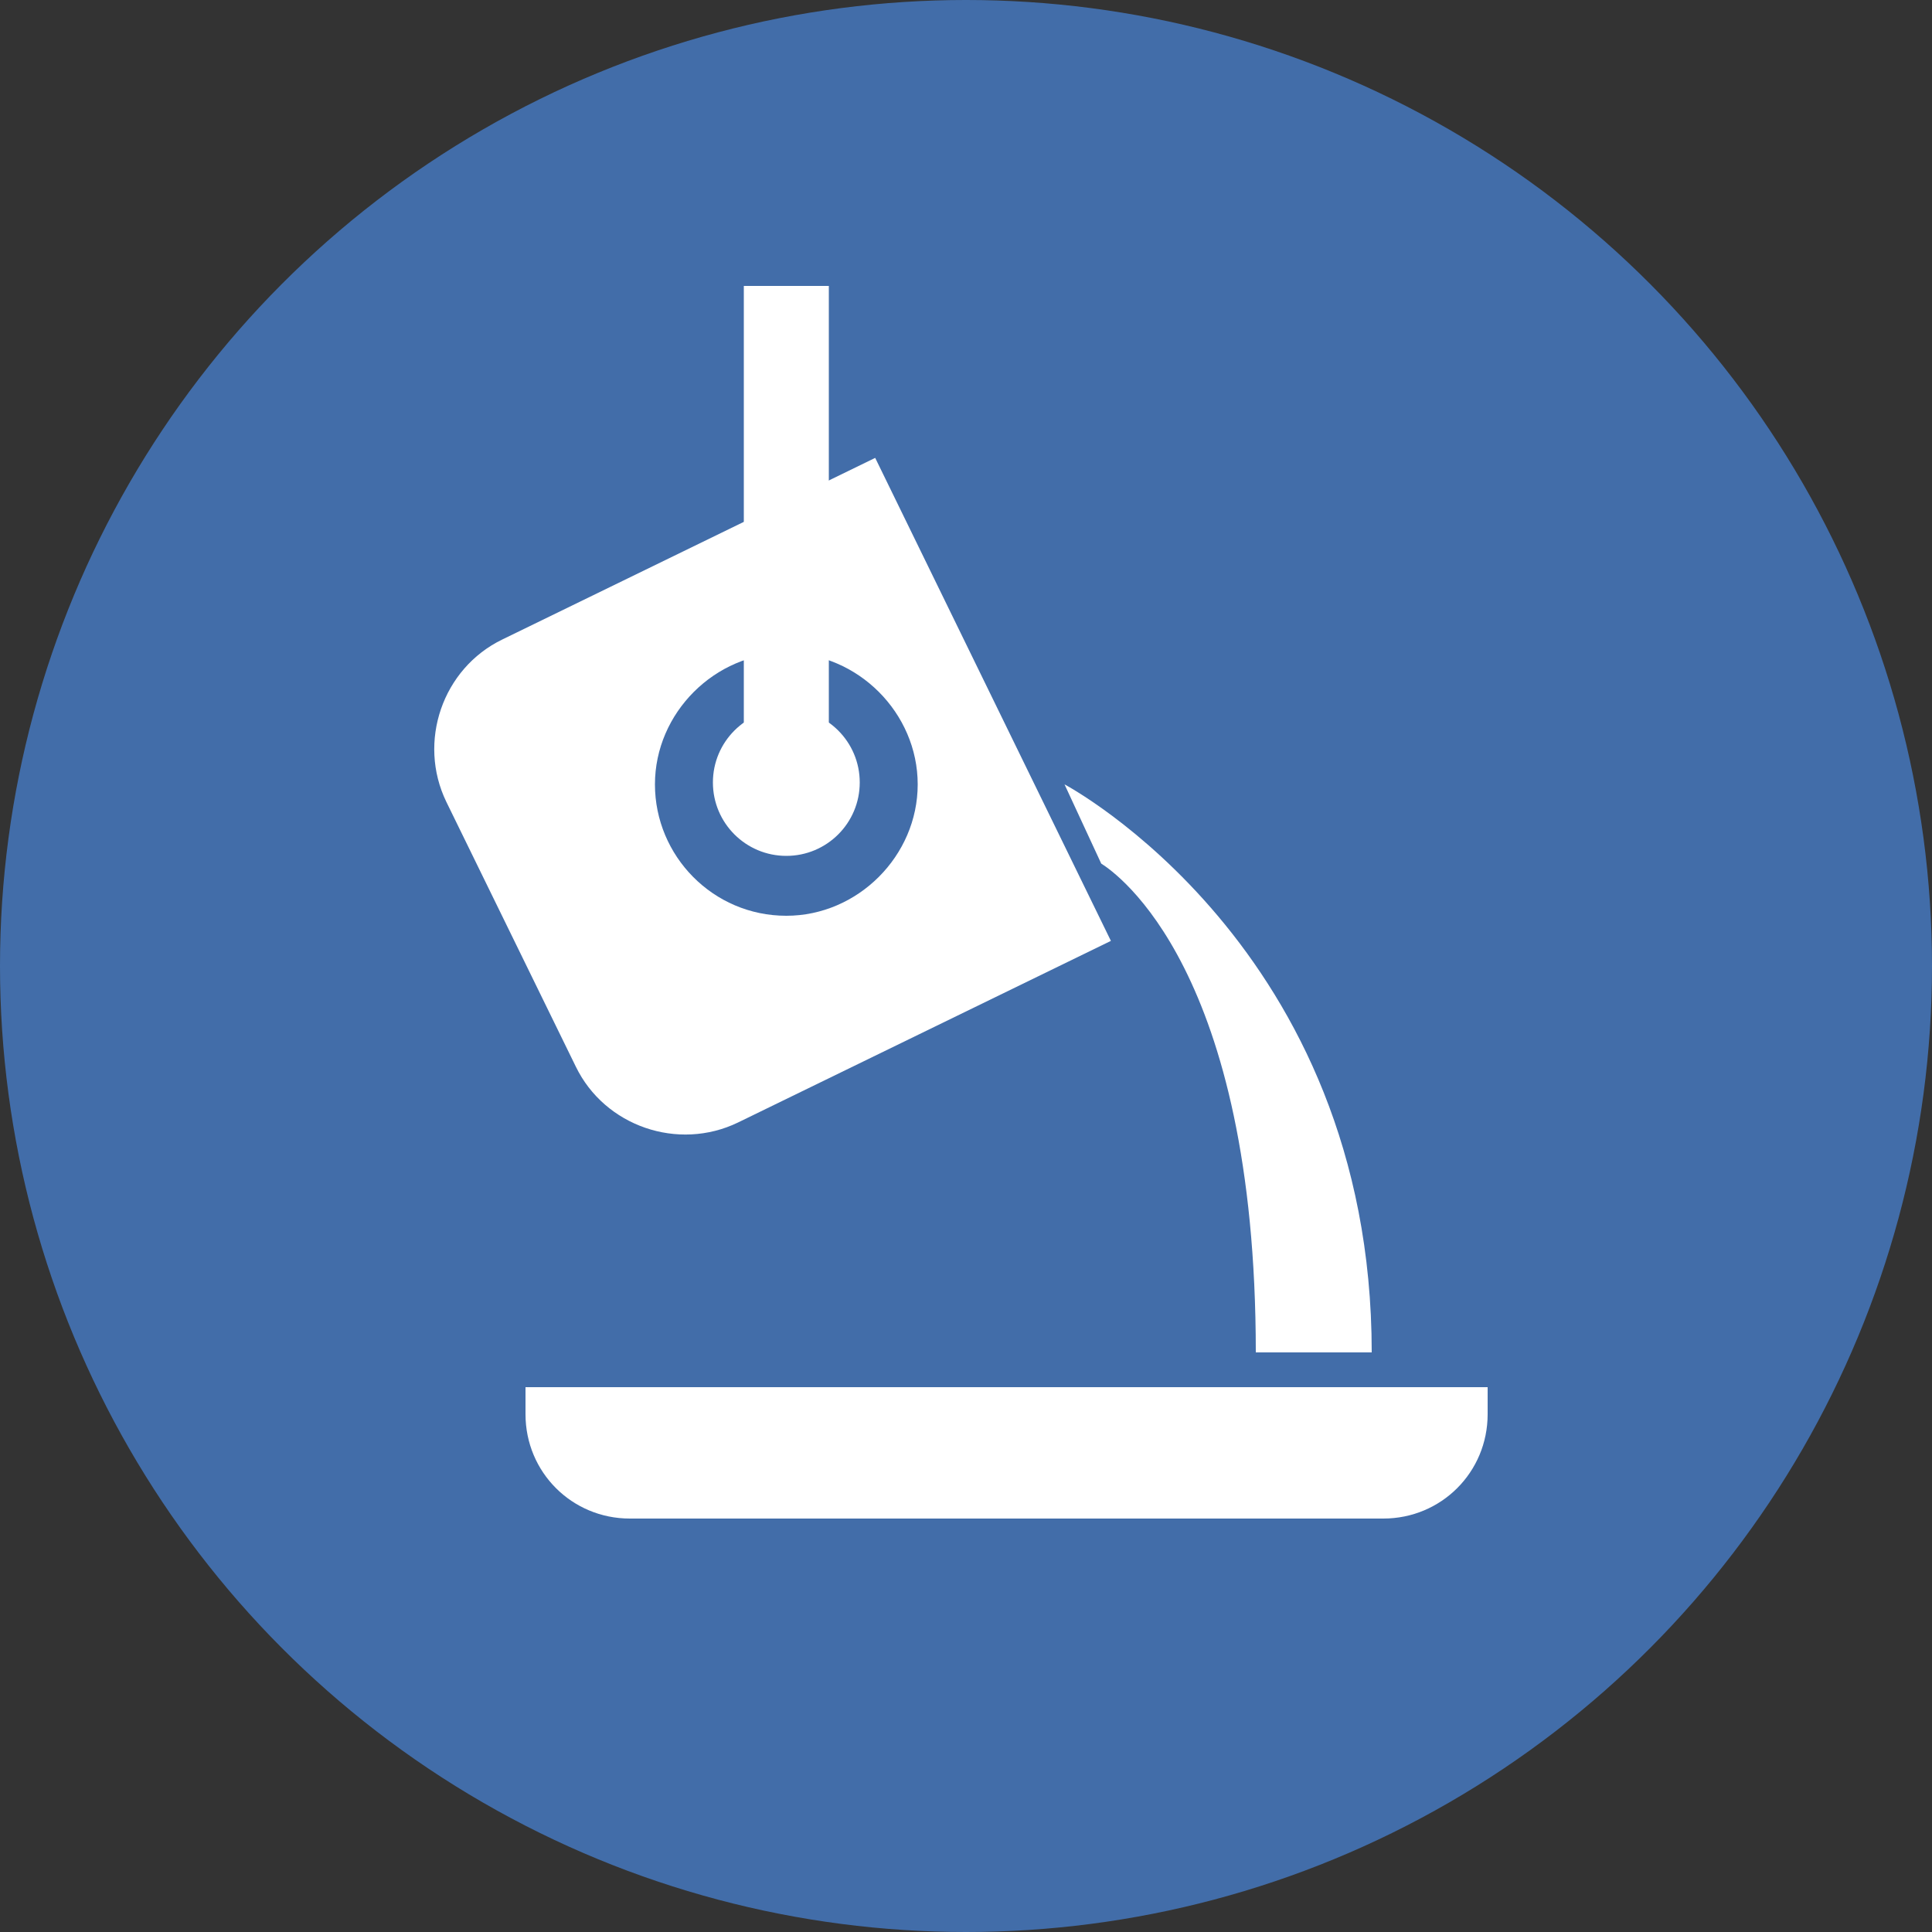
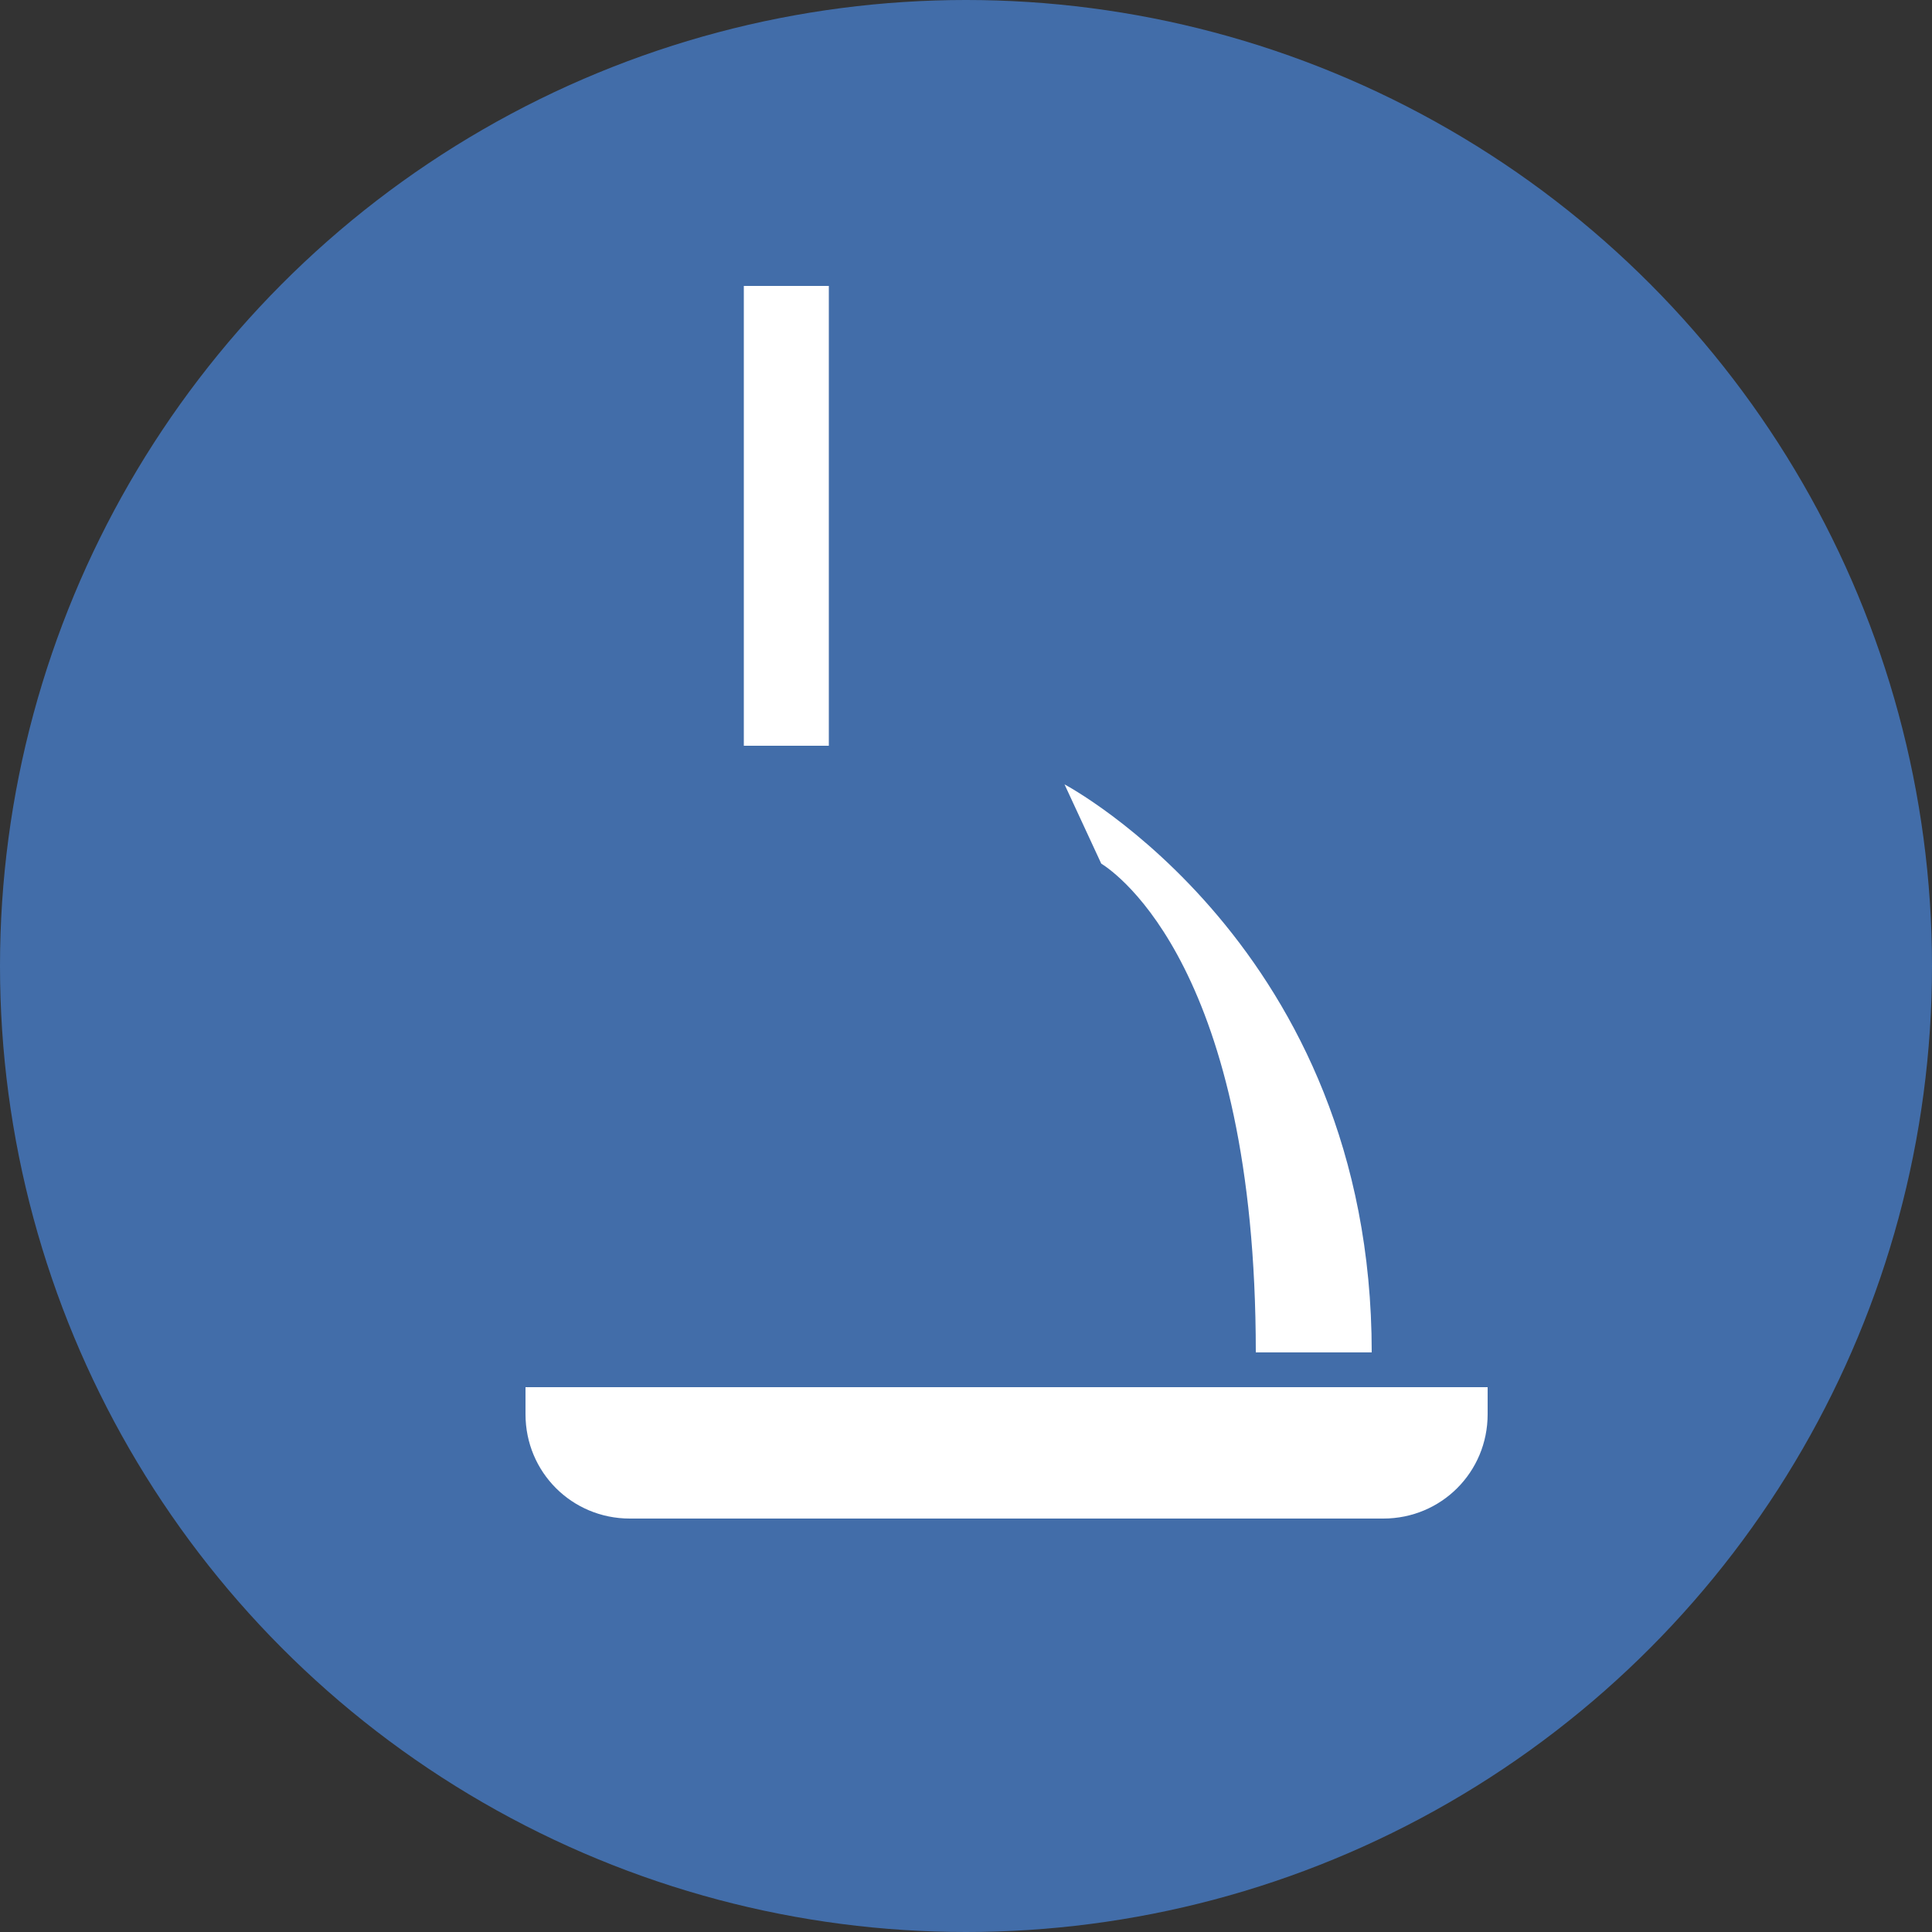
<svg xmlns="http://www.w3.org/2000/svg" version="1.1" id="Capa_1" x="0px" y="0px" viewBox="0 0 100 100" style="enable-background:new 0 0 100 100;" xml:space="preserve">
  <rect x="0" y="0" width="100" height="100" fill="#333333" stroke="none" />
  <style type="text/css">
	.st0{fill:#426DA9;}
	.st1{fill:#FFFFFF;}
</style>
  <circle class="st0" cx="50" cy="50" r="50" />
  <g>
    <g>
-       <path class="st1" d="M57.5,48.7l-19.3,9.4c-3.1,1.5-6.9,0.2-8.4-2.9l-6.7-13.7c-1.5-3.1-0.2-6.9,2.9-8.4l19.3-9.4L57.5,48.7z" />
-     </g>
+       </g>
    <g>
      <path class="st1" d="M71.6,78.6h-39c-3,0-5.4-2.4-5.4-5.4v-1.4H77v1.4C77,76.2,74.6,78.6,71.6,78.6z" />
    </g>
    <g>
      <path class="st0" d="M40.7,47.4c-3.8,0-6.8-3.1-6.8-6.8s3.1-6.8,6.8-6.8s6.8,3.1,6.8,6.8S44.4,47.4,40.7,47.4z M40.7,36.7    c-2.1,0-3.8,1.7-3.8,3.8s1.7,3.8,3.8,3.8s3.8-1.7,3.8-3.8S42.8,36.7,40.7,36.7z" />
    </g>
    <g>
      <rect x="38.5" y="14.8" class="st1" width="4.4" height="23.8" />
    </g>
    <g>
      <path class="st1" d="M55.1,40.6C55.1,40.6,71,49,71,70h-6c0-19.8-7.2-24.8-8-25.3" />
    </g>
  </g>
</svg>